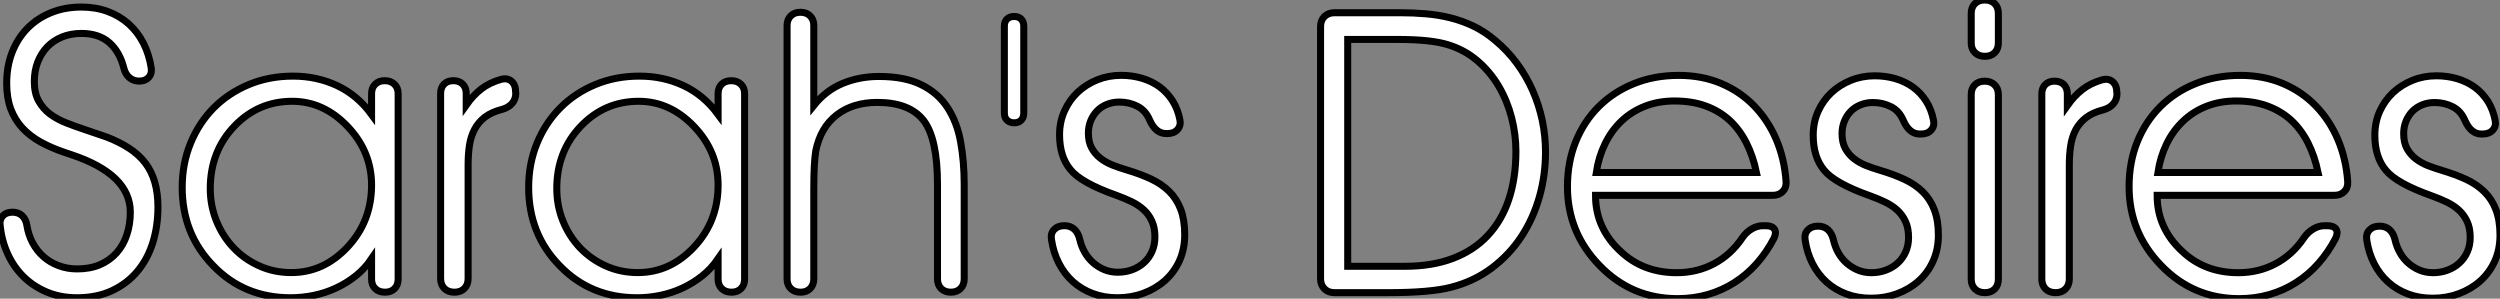
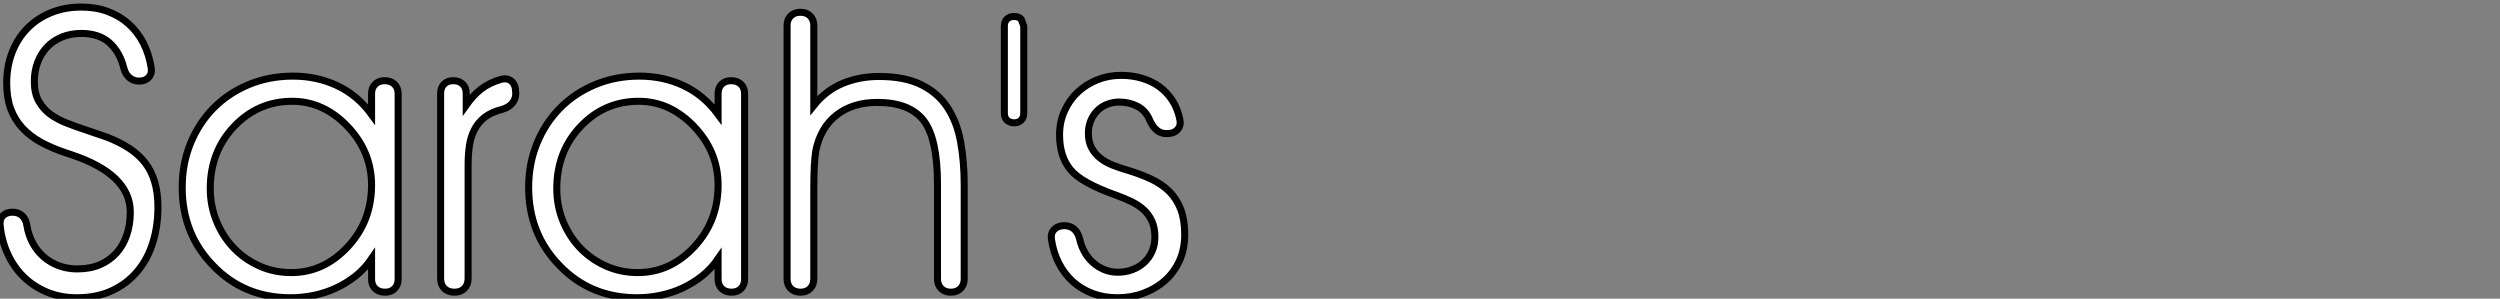
<svg xmlns="http://www.w3.org/2000/svg" viewBox="1.004 6.497 355.529 42.47">
  <rect x="1.004" y="6.497" width="355.529" height="42.47" fill="#808080" stroke="none" />
-   <path d="M1.70-9.52L1.70-9.52Q1.59-10.34 2.08-10.86Q2.57-11.38 3.45-11.38L3.45-11.38Q4.29-11.38 4.83-10.88Q5.36-10.39 5.50-9.52L5.50-9.52Q5.71-8.15 6.33-7Q6.95-5.85 7.89-5.03Q8.83-4.21 10.05-3.76Q11.27-3.31 12.66-3.31L12.66-3.31Q14.49-3.31 15.89-3.91Q17.28-4.51 18.25-5.59Q19.22-6.67 19.71-8.15Q20.21-9.63 20.21-11.38L20.21-11.38Q20.21-16.76 11.84-19.55L11.84-19.55L10.86-19.88Q9.00-20.51 7.48-21.34Q5.96-22.18 4.88-23.34Q3.80-24.50 3.21-26.06Q2.63-27.62 2.63-29.72L2.63-29.72Q2.63-32.10 3.39-34.08Q4.16-36.07 5.55-37.50Q6.95-38.94 8.90-39.74Q10.86-40.55 13.26-40.55L13.26-40.55Q15.31-40.55 17.01-39.92Q18.70-39.29 19.97-38.16Q21.25-37.02 22.07-35.42Q22.89-33.82 23.19-31.86L23.19-31.86Q23.30-31.06 22.82-30.54Q22.34-30.02 21.46-30.02L21.46-30.02Q20.67-30.02 20.10-30.50Q19.52-30.98 19.30-31.83L19.30-31.83Q18.73-34.15 17.24-35.48Q15.75-36.80 13.26-36.80L13.26-36.80Q11.76-36.80 10.51-36.30Q9.27-35.79 8.39-34.88Q7.52-33.96 7.04-32.72Q6.56-31.47 6.56-29.97L6.56-29.97Q6.56-28.30 7.18-27.19Q7.79-26.09 8.80-25.33Q9.82-24.58 11.10-24.08Q12.39-23.57 13.73-23.13L13.73-23.13L16.84-22.07Q18.68-21.36 20.04-20.47Q21.41-19.58 22.33-18.39Q23.24-17.20 23.69-15.64Q24.14-14.08 24.14-12.09L24.14-12.09Q24.14-9.41 23.41-7.05Q22.67-4.70 21.22-2.97Q19.77-1.23 17.61-0.22Q15.45 0.79 12.61 0.79L12.61 0.79Q10.31 0.79 8.39 0Q6.48-0.79 5.06-2.17Q3.64-3.55 2.78-5.44Q1.91-7.33 1.70-9.52ZM54.52-15.23L54.52-15.23Q54.52-19.99 51.11-23.57L51.11-23.57Q47.69-27.15 43.23-27.15L43.23-27.15Q38.39-27.15 35-23.60L35-23.60Q31.58-20.02 31.58-14.74L31.58-14.74Q31.58-12.30 32.46-10.13Q33.33-7.96 34.88-6.33Q36.42-4.70 38.53-3.75Q40.63-2.79 43.12-2.79L43.12-2.79Q47.71-2.79 51.13-6.45L51.13-6.45Q54.52-10.09 54.52-15.23ZM54.52-25.27L54.52-28.22Q54.52-29.07 55.03-29.57Q55.54-30.08 56.38-30.08L56.38-30.08Q57.26-30.08 57.78-29.57Q58.30-29.07 58.30-28.22L58.30-28.22L58.30-1.86Q58.30-1.01 57.79-0.51Q57.29 0 56.44 0L56.44 0Q55.56 0 55.04-0.51Q54.52-1.01 54.52-1.86L54.52-1.86L54.52-4.76Q53.57-3.36 52.27-2.32Q50.97-1.29 49.46-0.59Q47.96 0.11 46.31 0.45Q44.65 0.79 43.01 0.79L43.01 0.79Q36.39 0.79 32.02-3.75L32.02-3.75Q27.59-8.26 27.59-14.90L27.59-14.90Q27.59-18.29 28.78-21.19Q29.97-24.09 32.07-26.21Q34.18-28.33 37.06-29.53Q39.95-30.73 43.34-30.73L43.34-30.73Q46.73-30.73 49.62-29.38Q52.50-28.03 54.52-25.27L54.52-25.27ZM68.25-18.16L68.25-1.94Q68.25-1.07 67.72-0.53Q67.18 0 66.31 0L66.31 0Q65.41 0 64.87-0.53Q64.34-1.07 64.34-1.94L64.34-1.94L64.34-28.27Q64.34-29.09 64.83-29.59Q65.32-30.08 66.14-30.08L66.14-30.08Q66.99-30.08 67.48-29.59Q67.98-29.09 67.98-28.27L67.98-28.27L67.98-26.61Q68.96-28 70.12-28.90Q71.29-29.80 72.93-30.27L72.93-30.27L73.06-30.30Q73.34-30.35 73.47-30.35L73.47-30.35Q74.13-30.35 74.57-29.86Q75.00-29.37 75.00-28.55L75.00-28.55L75.03-28.30Q75.03-27.45 74.51-26.85Q73.99-26.25 73.09-26.00L73.09-26.00Q71.59-25.62 70.64-24.90Q69.70-24.17 69.17-23.16Q68.63-22.15 68.44-20.88Q68.25-19.61 68.25-18.16L68.25-18.16ZM103.80-15.23L103.80-15.23Q103.80-19.99 100.38-23.57L100.38-23.57Q96.96-27.15 92.50-27.15L92.50-27.15Q87.66-27.15 84.27-23.60L84.27-23.60Q80.86-20.02 80.86-14.74L80.86-14.74Q80.86-12.30 81.73-10.13Q82.61-7.96 84.15-6.33Q85.70-4.70 87.80-3.75Q89.91-2.79 92.39-2.79L92.39-2.79Q96.99-2.79 100.41-6.45L100.41-6.45Q103.80-10.09 103.80-15.23ZM103.80-25.27L103.80-28.22Q103.80-29.07 104.30-29.57Q104.81-30.08 105.66-30.08L105.66-30.08Q106.53-30.08 107.05-29.57Q107.57-29.07 107.57-28.22L107.57-28.22L107.57-1.86Q107.57-1.01 107.06-0.51Q106.56 0 105.71 0L105.71 0Q104.84 0 104.32-0.51Q103.80-1.01 103.80-1.86L103.80-1.86L103.80-4.76Q102.84-3.36 101.54-2.32Q100.24-1.29 98.74-0.59Q97.23 0.11 95.58 0.45Q93.93 0.79 92.29 0.79L92.29 0.79Q85.67 0.79 81.29-3.75L81.29-3.75Q76.86-8.26 76.86-14.90L76.86-14.90Q76.86-18.29 78.05-21.19Q79.24-24.09 81.35-26.21Q83.45-28.33 86.34-29.53Q89.22-30.73 92.61-30.73L92.61-30.73Q96.00-30.73 98.89-29.38Q101.77-28.03 103.80-25.27L103.80-25.27ZM113.61-1.89L113.61-37.93Q113.61-38.77 114.13-39.29Q114.65-39.81 115.50-39.81L115.50-39.81Q116.38-39.81 116.89-39.29Q117.41-38.77 117.41-37.93L117.41-37.93L117.41-26.55Q119.14-28.71 121.53-29.70Q123.92-30.68 126.66-30.68L126.66-30.68Q130.35-30.68 132.71-29.50Q135.08-28.33 136.43-26.25Q137.79-24.17 138.29-21.37Q138.80-18.57 138.80-15.29L138.80-15.29L138.80-1.89Q138.80-1.04 138.28-0.52Q137.76 0 136.91 0L136.91 0Q136.04 0 135.52-0.52Q135.00-1.04 135.00-1.89L135.00-1.89L135.00-15.34Q135.00-21.85 133.03-24.42L133.03-24.42Q131.03-26.99 126.44-26.99L126.44-26.99Q122.96-26.99 120.67-25.21Q118.37-23.43 117.69-20.10L117.69-20.10Q117.55-19.22 117.48-17.87Q117.41-16.52 117.41-14.63L117.41-14.63L117.41-1.89Q117.41-1.04 116.89-0.52Q116.38 0 115.53 0L115.53 0Q114.65 0 114.13-0.52Q113.61-1.04 113.61-1.89L113.61-1.89ZM145.88-39.21L145.91-39.21Q146.54-39.21 146.90-38.84Q147.27-38.47 147.27-37.84L147.27-37.84L147.27-25.46Q147.27-24.83 146.90-24.46Q146.54-24.09 145.91-24.09L145.91-24.09Q145.28-24.09 144.89-24.46Q144.51-24.83 144.51-25.46L144.51-25.46L144.51-37.84Q144.51-38.47 144.88-38.84Q145.25-39.21 145.88-39.21L145.88-39.21ZM151.21-7.49L151.21-7.49Q151.07-8.37 151.59-8.91Q152.11-9.46 153.04-9.46L153.04-9.46Q153.89-9.46 154.45-8.96Q155.01-8.45 155.23-7.52L155.23-7.52Q155.45-6.54 155.93-5.69Q156.41-4.84 157.12-4.21Q157.83-3.58 158.72-3.21Q159.61-2.84 160.64-2.84L160.64-2.84Q161.74-2.84 162.70-3.20Q163.65-3.55 164.38-4.21Q165.10-4.87 165.51-5.80Q165.92-6.73 165.92-7.85L165.92-7.85Q165.92-9.19 165.48-10.13Q165.05-11.07 164.31-11.74Q163.57-12.41 162.57-12.89Q161.57-13.37 160.43-13.78L160.43-13.78Q155.42-15.56 153.92-17.42L153.92-17.42Q152.36-19.28 152.36-22.39L152.36-22.39Q152.36-24.23 153.06-25.77Q153.75-27.32 154.94-28.44Q156.13-29.56 157.72-30.20Q159.30-30.84 161.11-30.84L161.11-30.84Q162.67-30.84 164.06-30.43Q165.46-30.02 166.55-29.23Q167.64-28.44 168.41-27.25Q169.18-26.06 169.48-24.50L169.48-24.50Q169.64-23.68 169.13-23.12Q168.63-22.56 167.70-22.56L167.70-22.56L167.51-22.56Q166.03-22.56 165.18-24.47L165.18-24.47Q164.61-25.84 163.43-26.44Q162.26-27.04 160.86-27.04L160.86-27.04Q159.91-27.04 159.10-26.71Q158.29-26.39 157.71-25.79Q157.12-25.18 156.79-24.38Q156.46-23.57 156.46-22.61L156.46-22.61Q156.46-21.36 156.93-20.51Q157.39-19.66 158.16-19.06Q158.92-18.46 159.91-18.07Q160.89-17.69 161.90-17.39L161.90-17.39Q163.82-16.82 165.35-16.11Q166.88-15.39 167.95-14.34Q169.01-13.29 169.59-11.79Q170.16-10.28 170.16-8.18L170.16-8.18Q170.16-6.13 169.41-4.47Q168.66-2.82 167.34-1.65Q166.03-0.49 164.29 0.15Q162.56 0.79 160.59 0.79L160.59 0.79Q158.68 0.79 157.08 0.19Q155.48-0.41 154.26-1.50Q153.04-2.60 152.26-4.13Q151.48-5.66 151.21-7.49Z" fill="white" stroke="black" transform="translate(0 0) scale(1 1) translate(-0.675 48.051)" />
-   <path d="M14.74-36.01L7.55-36.01L7.55-3.75L15.67-3.75Q19.55-3.75 22.50-4.87Q25.46-5.99 27.45-8.11Q29.45-10.23 30.46-13.26Q31.47-16.30 31.47-20.10L31.47-20.10Q31.47-22.48 30.86-24.88Q30.24-27.29 29.03-29.35Q27.81-31.42 25.99-32.98Q24.17-34.54 21.77-35.27L21.77-35.27Q19.36-36.01 14.74-36.01L14.74-36.01ZM3.69-1.97L3.69-37.84Q3.69-38.72 4.24-39.27Q4.79-39.81 5.66-39.81L5.66-39.81L15.01-39.81Q16.84-39.81 18.63-39.66Q20.43-39.51 22.13-39.09Q23.84-38.66 25.44-37.90Q27.04-37.13 28.49-35.90L28.49-35.90Q30.27-34.43 31.61-32.61Q32.95-30.79 33.85-28.75Q34.75-26.71 35.22-24.49Q35.68-22.26 35.68-19.99L35.68-19.99Q35.68-16.71 34.81-13.62Q33.93-10.53 32.24-7.96Q30.54-5.39 28.03-3.50Q25.51-1.61 22.26-0.77L22.26-0.77Q19.30 0 13.26 0L13.26 0L5.66 0Q4.79 0 4.24-0.55Q3.69-1.09 3.69-1.97L3.69-1.97ZM69.89-15.80L69.89-15.80Q69.95-14.93 69.41-14.38Q68.88-13.84 67.98-13.84L67.98-13.84L42.79-13.84Q42.79-11.46 43.70-9.47Q44.60-7.49 46.35-5.88L46.35-5.88Q49.55-2.84 54.33-2.84L54.33-2.84Q57.23-2.84 59.64-4.12Q62.04-5.39 63.66-7.79L63.66-7.79Q64.20-8.59 64.98-9.05Q65.76-9.52 66.58-9.52L66.58-9.52L67.02-9.52Q67.92-9.52 68.24-9.02Q68.55-8.53 68.17-7.74L68.17-7.74Q67.13-5.74 65.71-4.14Q64.29-2.54 62.55-1.44Q60.81-0.33 58.78 0.26Q56.74 0.85 54.44 0.85L54.44 0.85Q47.91 0.85 43.37-3.86L43.37-3.86Q38.80-8.56 38.80-15.07L38.80-15.07Q38.80-18.54 39.96-21.44Q41.13-24.34 43.23-26.44Q45.34-28.55 48.23-29.72Q51.13-30.90 54.61-30.90L54.61-30.90Q57.94-30.90 60.66-29.75Q63.38-28.60 65.35-26.56Q67.32-24.53 68.50-21.77Q69.67-19.00 69.89-15.80ZM42.90-17.09L65.68-17.09Q65.19-19.44 64.23-21.33Q63.27-23.21 61.84-24.53Q60.40-25.84 58.46-26.55Q56.52-27.26 54.03-27.26L54.03-27.26Q51.73-27.26 49.82-26.51Q47.91-25.76 46.48-24.40Q45.06-23.05 44.15-21.18Q43.23-19.30 42.90-17.09L42.90-17.09ZM72.60-7.49L72.60-7.49Q72.46-8.37 72.98-8.91Q73.50-9.46 74.43-9.46L74.43-9.46Q75.28-9.46 75.84-8.96Q76.40-8.45 76.62-7.52L76.62-7.52Q76.84-6.54 77.31-5.69Q77.79-4.84 78.50-4.21Q79.21-3.58 80.10-3.21Q80.99-2.84 82.03-2.84L82.03-2.84Q83.13-2.84 84.08-3.20Q85.04-3.55 85.76-4.21Q86.49-4.87 86.90-5.80Q87.31-6.73 87.31-7.85L87.31-7.85Q87.31-9.19 86.87-10.13Q86.43-11.07 85.70-11.74Q84.96-12.41 83.96-12.89Q82.96-13.37 81.81-13.78L81.81-13.78Q76.81-15.56 75.30-17.42L75.30-17.42Q73.75-19.28 73.75-22.39L73.75-22.39Q73.75-24.23 74.44-25.77Q75.14-27.32 76.33-28.44Q77.52-29.56 79.11-30.20Q80.69-30.84 82.50-30.84L82.50-30.84Q84.05-30.84 85.45-30.43Q86.84-30.02 87.94-29.23Q89.03-28.44 89.80-27.25Q90.56-26.06 90.86-24.50L90.86-24.50Q91.03-23.68 90.52-23.12Q90.02-22.56 89.09-22.56L89.09-22.56L88.89-22.56Q87.42-22.56 86.57-24.47L86.57-24.47Q86.00-25.84 84.82-26.44Q83.64-27.04 82.25-27.04L82.25-27.04Q81.29-27.04 80.49-26.71Q79.68-26.39 79.09-25.79Q78.50-25.18 78.18-24.38Q77.85-23.57 77.85-22.61L77.85-22.61Q77.85-21.36 78.31-20.51Q78.78-19.66 79.54-19.06Q80.31-18.46 81.29-18.07Q82.28-17.69 83.29-17.39L83.29-17.39Q85.20-16.82 86.73-16.11Q88.27-15.39 89.33-14.34Q90.40-13.29 90.97-11.79Q91.55-10.28 91.55-8.18L91.55-8.18Q91.55-6.13 90.79-4.47Q90.04-2.82 88.73-1.65Q87.42-0.49 85.68 0.15Q83.95 0.79 81.98 0.79L81.98 0.79Q80.06 0.79 78.46 0.19Q76.86-0.41 75.65-1.50Q74.43-2.60 73.65-4.13Q72.87-5.66 72.60-7.49ZM96.22-1.91L96.22-28.16Q96.22-29.04 96.74-29.56Q97.26-30.08 98.14-30.08L98.14-30.08Q99.01-30.08 99.54-29.56Q100.08-29.04 100.08-28.16L100.08-28.16L100.08-1.91Q100.08-1.04 99.56-0.52Q99.04 0 98.16 0L98.16 0Q97.29 0 96.76-0.52Q96.22-1.04 96.22-1.91L96.22-1.91ZM98.14-41.62L98.16-41.62Q99.04-41.62 99.56-41.10Q100.08-40.58 100.08-39.70L100.08-39.70L100.08-35.52Q100.08-34.64 99.56-34.13Q99.04-33.61 98.16-33.61L98.16-33.61Q97.29-33.61 96.76-34.13Q96.22-34.64 96.22-35.52L96.22-35.52L96.22-39.70Q96.22-40.58 96.74-41.10Q97.26-41.62 98.14-41.62L98.14-41.62ZM110.17-18.16L110.17-1.94Q110.17-1.07 109.63-0.53Q109.10 0 108.23 0L108.23 0Q107.32 0 106.79-0.53Q106.26-1.07 106.26-1.94L106.26-1.94L106.26-28.27Q106.26-29.09 106.75-29.59Q107.24-30.08 108.06-30.08L108.06-30.08Q108.91-30.08 109.40-29.59Q109.89-29.09 109.89-28.27L109.89-28.27L109.89-26.61Q110.88-28 112.04-28.90Q113.20-29.80 114.84-30.27L114.84-30.27L114.98-30.30Q115.25-30.35 115.39-30.35L115.39-30.35Q116.05-30.35 116.48-29.86Q116.92-29.37 116.92-28.55L116.92-28.55L116.95-28.30Q116.95-27.45 116.43-26.85Q115.91-26.25 115.01-26.00L115.01-26.00Q113.50-25.62 112.56-24.90Q111.62-24.17 111.08-23.16Q110.55-22.15 110.36-20.88Q110.17-19.61 110.17-18.16L110.17-18.16ZM149.76-15.80L149.76-15.80Q149.82-14.93 149.28-14.38Q148.75-13.84 147.85-13.84L147.85-13.84L122.66-13.84Q122.66-11.46 123.57-9.47Q124.47-7.49 126.22-5.88L126.22-5.88Q129.42-2.84 134.20-2.84L134.20-2.84Q137.10-2.84 139.51-4.12Q141.91-5.39 143.53-7.79L143.53-7.79Q144.07-8.59 144.85-9.05Q145.63-9.52 146.45-9.52L146.45-9.52L146.89-9.52Q147.79-9.52 148.11-9.02Q148.42-8.53 148.04-7.74L148.04-7.74Q147-5.74 145.58-4.14Q144.16-2.54 142.42-1.44Q140.68-0.33 138.65 0.26Q136.61 0.85 134.31 0.85L134.31 0.85Q127.78 0.85 123.24-3.86L123.24-3.86Q118.67-8.56 118.67-15.07L118.67-15.07Q118.67-18.54 119.83-21.44Q121.00-24.34 123.10-26.44Q125.21-28.55 128.11-29.72Q131.00-30.90 134.48-30.90L134.48-30.90Q137.81-30.90 140.53-29.75Q143.25-28.60 145.22-26.56Q147.19-24.53 148.37-21.77Q149.54-19.00 149.76-15.80ZM122.77-17.09L145.55-17.09Q145.06-19.44 144.10-21.33Q143.14-23.21 141.71-24.53Q140.27-25.84 138.33-26.55Q136.39-27.26 133.90-27.26L133.90-27.26Q131.61-27.26 129.69-26.51Q127.78-25.76 126.36-24.40Q124.93-23.05 124.02-21.18Q123.10-19.30 122.77-17.09L122.77-17.09ZM152.47-7.49L152.47-7.49Q152.33-8.37 152.85-8.91Q153.37-9.46 154.30-9.46L154.30-9.46Q155.15-9.46 155.71-8.96Q156.27-8.45 156.49-7.52L156.49-7.52Q156.71-6.54 157.19-5.69Q157.66-4.84 158.38-4.21Q159.09-3.58 159.97-3.21Q160.86-2.84 161.90-2.84L161.90-2.84Q163.00-2.84 163.95-3.20Q164.91-3.55 165.63-4.21Q166.36-4.87 166.77-5.80Q167.18-6.73 167.18-7.85L167.18-7.85Q167.18-9.19 166.74-10.13Q166.30-11.07 165.57-11.74Q164.83-12.41 163.83-12.89Q162.83-13.37 161.68-13.78L161.68-13.78Q156.68-15.56 155.18-17.42L155.18-17.42Q153.62-19.28 153.62-22.39L153.62-22.39Q153.62-24.23 154.31-25.77Q155.01-27.32 156.20-28.44Q157.39-29.56 158.98-30.20Q160.56-30.84 162.37-30.84L162.37-30.84Q163.93-30.84 165.32-30.43Q166.71-30.02 167.81-29.23Q168.90-28.44 169.67-27.25Q170.43-26.06 170.73-24.50L170.73-24.50Q170.90-23.68 170.39-23.12Q169.89-22.56 168.96-22.56L168.96-22.56L168.77-22.56Q167.29-22.56 166.44-24.47L166.44-24.47Q165.87-25.84 164.69-26.44Q163.52-27.04 162.12-27.04L162.12-27.04Q161.16-27.04 160.36-26.71Q159.55-26.39 158.96-25.79Q158.38-25.18 158.05-24.38Q157.72-23.57 157.72-22.61L157.72-22.61Q157.72-21.36 158.18-20.51Q158.65-19.66 159.41-19.06Q160.18-18.46 161.16-18.07Q162.15-17.69 163.16-17.39L163.16-17.39Q165.07-16.82 166.61-16.11Q168.14-15.39 169.20-14.34Q170.27-13.29 170.84-11.79Q171.42-10.28 171.42-8.18L171.42-8.18Q171.42-6.13 170.67-4.47Q169.91-2.82 168.60-1.65Q167.29-0.49 165.55 0.15Q163.82 0.79 161.85 0.79L161.85 0.79Q159.93 0.79 158.33 0.19Q156.73-0.41 155.52-1.50Q154.30-2.60 153.52-4.13Q152.74-5.66 152.47-7.49Z" fill="white" stroke="black" transform="translate(185.805 0) scale(1 1) translate(-0.691 48.117)" />
+   <path d="M1.70-9.52L1.70-9.52Q1.59-10.34 2.08-10.86Q2.57-11.38 3.45-11.38L3.45-11.38Q4.29-11.38 4.83-10.88Q5.36-10.39 5.50-9.52L5.50-9.52Q5.71-8.15 6.33-7Q6.95-5.85 7.89-5.03Q8.83-4.21 10.05-3.76Q11.27-3.31 12.66-3.31L12.66-3.31Q14.49-3.31 15.89-3.91Q17.28-4.51 18.25-5.59Q19.22-6.67 19.71-8.15Q20.21-9.63 20.21-11.38L20.21-11.38Q20.21-16.76 11.84-19.55L11.84-19.55L10.86-19.88Q9.00-20.51 7.48-21.34Q5.96-22.18 4.88-23.34Q3.80-24.50 3.21-26.06Q2.63-27.62 2.63-29.72L2.63-29.72Q2.63-32.10 3.39-34.08Q4.16-36.07 5.55-37.50Q6.95-38.94 8.90-39.74Q10.86-40.55 13.26-40.55L13.26-40.55Q15.31-40.55 17.01-39.92Q18.70-39.29 19.97-38.16Q21.25-37.02 22.07-35.42Q22.89-33.82 23.19-31.86L23.19-31.86Q23.30-31.06 22.82-30.54Q22.34-30.02 21.46-30.02L21.46-30.02Q20.67-30.02 20.10-30.50Q19.52-30.98 19.30-31.83L19.30-31.83Q18.73-34.15 17.24-35.48Q15.75-36.80 13.26-36.80L13.26-36.80Q11.76-36.80 10.51-36.30Q9.27-35.79 8.39-34.88Q7.52-33.96 7.04-32.72Q6.56-31.47 6.56-29.97L6.56-29.97Q6.56-28.30 7.18-27.19Q7.79-26.09 8.80-25.33Q9.82-24.58 11.10-24.08Q12.39-23.57 13.73-23.13L13.73-23.13L16.84-22.07Q18.68-21.36 20.04-20.47Q21.41-19.58 22.33-18.39Q23.24-17.20 23.69-15.64Q24.14-14.08 24.14-12.09L24.14-12.09Q24.14-9.41 23.41-7.05Q22.67-4.70 21.22-2.97Q19.77-1.23 17.61-0.22Q15.45 0.79 12.61 0.79L12.61 0.79Q10.31 0.79 8.39 0Q6.48-0.79 5.06-2.17Q3.64-3.55 2.78-5.44Q1.91-7.33 1.70-9.52ZM54.52-15.23L54.52-15.23Q54.52-19.99 51.11-23.57L51.11-23.57Q47.69-27.15 43.23-27.15L43.23-27.15Q38.39-27.15 35-23.60L35-23.60Q31.58-20.02 31.58-14.74L31.58-14.74Q31.58-12.30 32.46-10.13Q33.33-7.96 34.88-6.33Q36.42-4.70 38.53-3.75Q40.63-2.79 43.12-2.79L43.12-2.79Q47.71-2.79 51.13-6.45L51.13-6.45Q54.52-10.09 54.52-15.23ZM54.52-25.27L54.52-28.22Q54.52-29.07 55.03-29.57Q55.54-30.08 56.38-30.08L56.38-30.08Q57.26-30.08 57.78-29.57Q58.30-29.07 58.30-28.22L58.30-28.22L58.30-1.86Q58.30-1.01 57.79-0.51Q57.29 0 56.44 0L56.44 0Q55.56 0 55.04-0.51Q54.52-1.01 54.52-1.86L54.52-1.86L54.52-4.76Q53.57-3.36 52.27-2.32Q50.97-1.29 49.46-0.59Q47.96 0.11 46.31 0.45Q44.65 0.79 43.01 0.79L43.01 0.79Q36.39 0.79 32.02-3.75L32.02-3.75Q27.59-8.26 27.59-14.90L27.59-14.90Q27.59-18.29 28.78-21.19Q29.97-24.09 32.07-26.21Q34.18-28.33 37.06-29.53Q39.95-30.73 43.34-30.73L43.34-30.73Q46.73-30.73 49.62-29.38Q52.50-28.03 54.52-25.27L54.52-25.27ZM68.25-18.16L68.25-1.94Q68.25-1.07 67.72-0.53Q67.18 0 66.31 0L66.31 0Q65.41 0 64.87-0.53Q64.34-1.07 64.34-1.94L64.34-1.94L64.34-28.27Q64.34-29.09 64.83-29.59Q65.32-30.08 66.14-30.08L66.14-30.08Q66.99-30.08 67.48-29.59Q67.98-29.09 67.98-28.27L67.98-28.27L67.98-26.61Q68.96-28 70.12-28.90Q71.29-29.80 72.93-30.27L72.93-30.27L73.06-30.30Q73.34-30.35 73.47-30.35L73.47-30.35Q74.13-30.35 74.57-29.86Q75.00-29.37 75.00-28.55L75.00-28.55L75.03-28.30Q75.03-27.45 74.51-26.85Q73.99-26.25 73.09-26.00L73.09-26.00Q71.59-25.62 70.64-24.90Q69.70-24.17 69.17-23.16Q68.63-22.15 68.44-20.88Q68.25-19.61 68.25-18.16L68.25-18.16ZM103.80-15.23L103.80-15.23Q103.80-19.99 100.38-23.57L100.38-23.57Q96.96-27.15 92.50-27.15L92.50-27.15Q87.66-27.15 84.27-23.60L84.27-23.60Q80.86-20.02 80.86-14.74L80.86-14.74Q80.86-12.30 81.73-10.13Q82.61-7.96 84.15-6.33Q85.70-4.70 87.80-3.75Q89.91-2.79 92.39-2.79L92.39-2.79Q96.99-2.79 100.41-6.45L100.41-6.45Q103.80-10.09 103.80-15.23ZM103.80-25.27L103.80-28.22Q103.80-29.07 104.30-29.57Q104.81-30.08 105.66-30.08L105.66-30.08Q106.53-30.08 107.05-29.57Q107.57-29.07 107.57-28.22L107.57-28.22L107.57-1.86Q107.57-1.01 107.06-0.51Q106.56 0 105.71 0L105.71 0Q104.84 0 104.32-0.51Q103.80-1.01 103.80-1.86L103.80-1.86L103.80-4.76Q102.84-3.36 101.54-2.32Q100.24-1.29 98.74-0.59Q97.23 0.11 95.58 0.45Q93.93 0.79 92.29 0.79L92.29 0.79Q85.67 0.79 81.29-3.75L81.29-3.75Q76.86-8.26 76.86-14.90L76.86-14.90Q76.86-18.29 78.05-21.19Q79.24-24.09 81.35-26.21Q83.45-28.33 86.34-29.53Q89.22-30.73 92.61-30.73L92.61-30.73Q96.00-30.73 98.89-29.38Q101.77-28.03 103.80-25.27L103.80-25.27ZM113.61-1.89L113.61-37.93Q113.61-38.77 114.13-39.29Q114.65-39.81 115.50-39.81L115.50-39.81Q116.38-39.81 116.89-39.29Q117.41-38.77 117.41-37.93L117.41-37.93L117.41-26.55Q119.14-28.71 121.53-29.70Q123.92-30.68 126.66-30.68L126.66-30.68Q130.35-30.68 132.71-29.50Q135.08-28.33 136.43-26.25Q137.79-24.17 138.29-21.37Q138.80-18.57 138.80-15.29L138.80-15.29L138.80-1.89Q138.80-1.04 138.28-0.52Q137.76 0 136.91 0L136.91 0Q136.04 0 135.52-0.52Q135.00-1.04 135.00-1.89L135.00-1.89L135.00-15.34Q135.00-21.85 133.03-24.42L133.03-24.42Q131.03-26.99 126.44-26.99L126.44-26.99Q122.96-26.99 120.67-25.21Q118.37-23.43 117.69-20.10L117.69-20.10Q117.55-19.22 117.48-17.87Q117.41-16.52 117.41-14.63L117.41-14.63L117.41-1.89Q117.41-1.04 116.89-0.52Q116.38 0 115.53 0L115.53 0Q114.65 0 114.13-0.52Q113.61-1.04 113.61-1.89L113.61-1.89ZM145.88-39.21L145.91-39.21Q146.54-39.21 146.90-38.84L147.27-37.84L147.27-25.46Q147.27-24.83 146.90-24.46Q146.54-24.09 145.91-24.09L145.91-24.09Q145.28-24.09 144.89-24.46Q144.51-24.83 144.51-25.46L144.51-25.46L144.51-37.84Q144.51-38.47 144.88-38.84Q145.25-39.21 145.88-39.21L145.88-39.21ZM151.21-7.49L151.21-7.49Q151.07-8.37 151.59-8.91Q152.11-9.46 153.04-9.46L153.04-9.46Q153.89-9.46 154.45-8.96Q155.01-8.45 155.23-7.52L155.23-7.52Q155.45-6.54 155.93-5.69Q156.41-4.84 157.12-4.21Q157.83-3.58 158.72-3.21Q159.61-2.84 160.64-2.84L160.64-2.84Q161.74-2.84 162.70-3.20Q163.65-3.55 164.38-4.21Q165.10-4.87 165.51-5.80Q165.92-6.73 165.92-7.85L165.92-7.85Q165.92-9.19 165.48-10.13Q165.05-11.07 164.31-11.74Q163.57-12.41 162.57-12.89Q161.57-13.37 160.43-13.78L160.43-13.78Q155.42-15.56 153.92-17.42L153.92-17.42Q152.36-19.28 152.36-22.39L152.36-22.39Q152.36-24.23 153.06-25.77Q153.75-27.32 154.94-28.44Q156.13-29.56 157.72-30.20Q159.30-30.84 161.11-30.84L161.11-30.84Q162.67-30.84 164.06-30.43Q165.46-30.02 166.55-29.23Q167.64-28.44 168.41-27.25Q169.18-26.06 169.48-24.50L169.48-24.50Q169.64-23.68 169.13-23.12Q168.63-22.56 167.70-22.56L167.70-22.56L167.51-22.56Q166.03-22.56 165.18-24.47L165.18-24.47Q164.61-25.84 163.43-26.44Q162.26-27.04 160.86-27.04L160.86-27.04Q159.91-27.04 159.10-26.71Q158.29-26.39 157.71-25.79Q157.12-25.18 156.79-24.38Q156.46-23.57 156.46-22.61L156.46-22.61Q156.46-21.36 156.93-20.51Q157.39-19.66 158.16-19.06Q158.92-18.46 159.91-18.07Q160.89-17.69 161.90-17.39L161.90-17.39Q163.82-16.82 165.35-16.11Q166.88-15.39 167.95-14.34Q169.01-13.29 169.59-11.79Q170.16-10.28 170.16-8.18L170.16-8.18Q170.16-6.13 169.41-4.47Q168.66-2.82 167.34-1.65Q166.03-0.49 164.29 0.15Q162.56 0.79 160.59 0.79L160.59 0.79Q158.68 0.79 157.08 0.19Q155.48-0.41 154.26-1.50Q153.04-2.60 152.26-4.13Q151.48-5.66 151.21-7.49Z" fill="white" stroke="black" transform="translate(0 0) scale(1 1) translate(-0.675 48.051)" />
</svg>